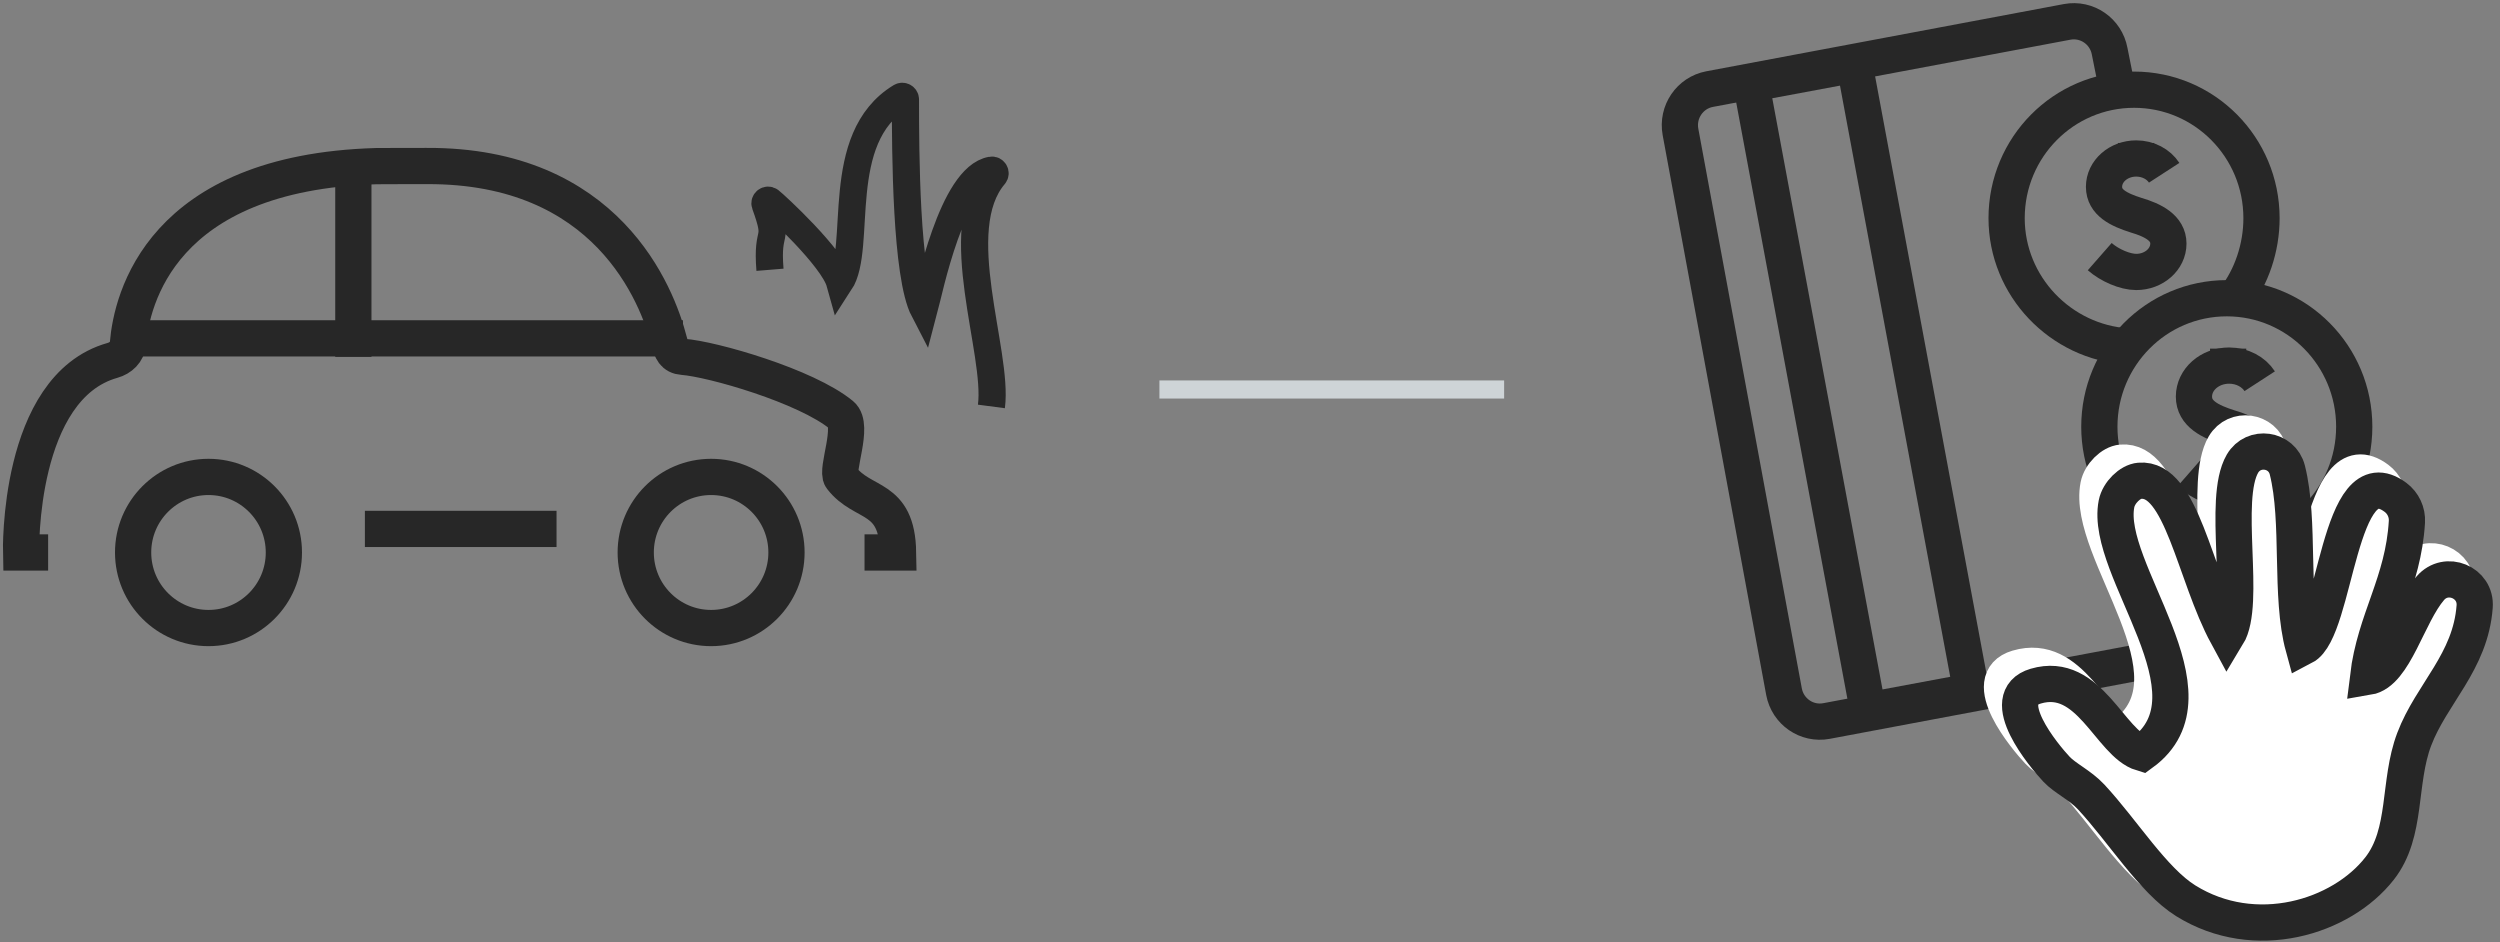
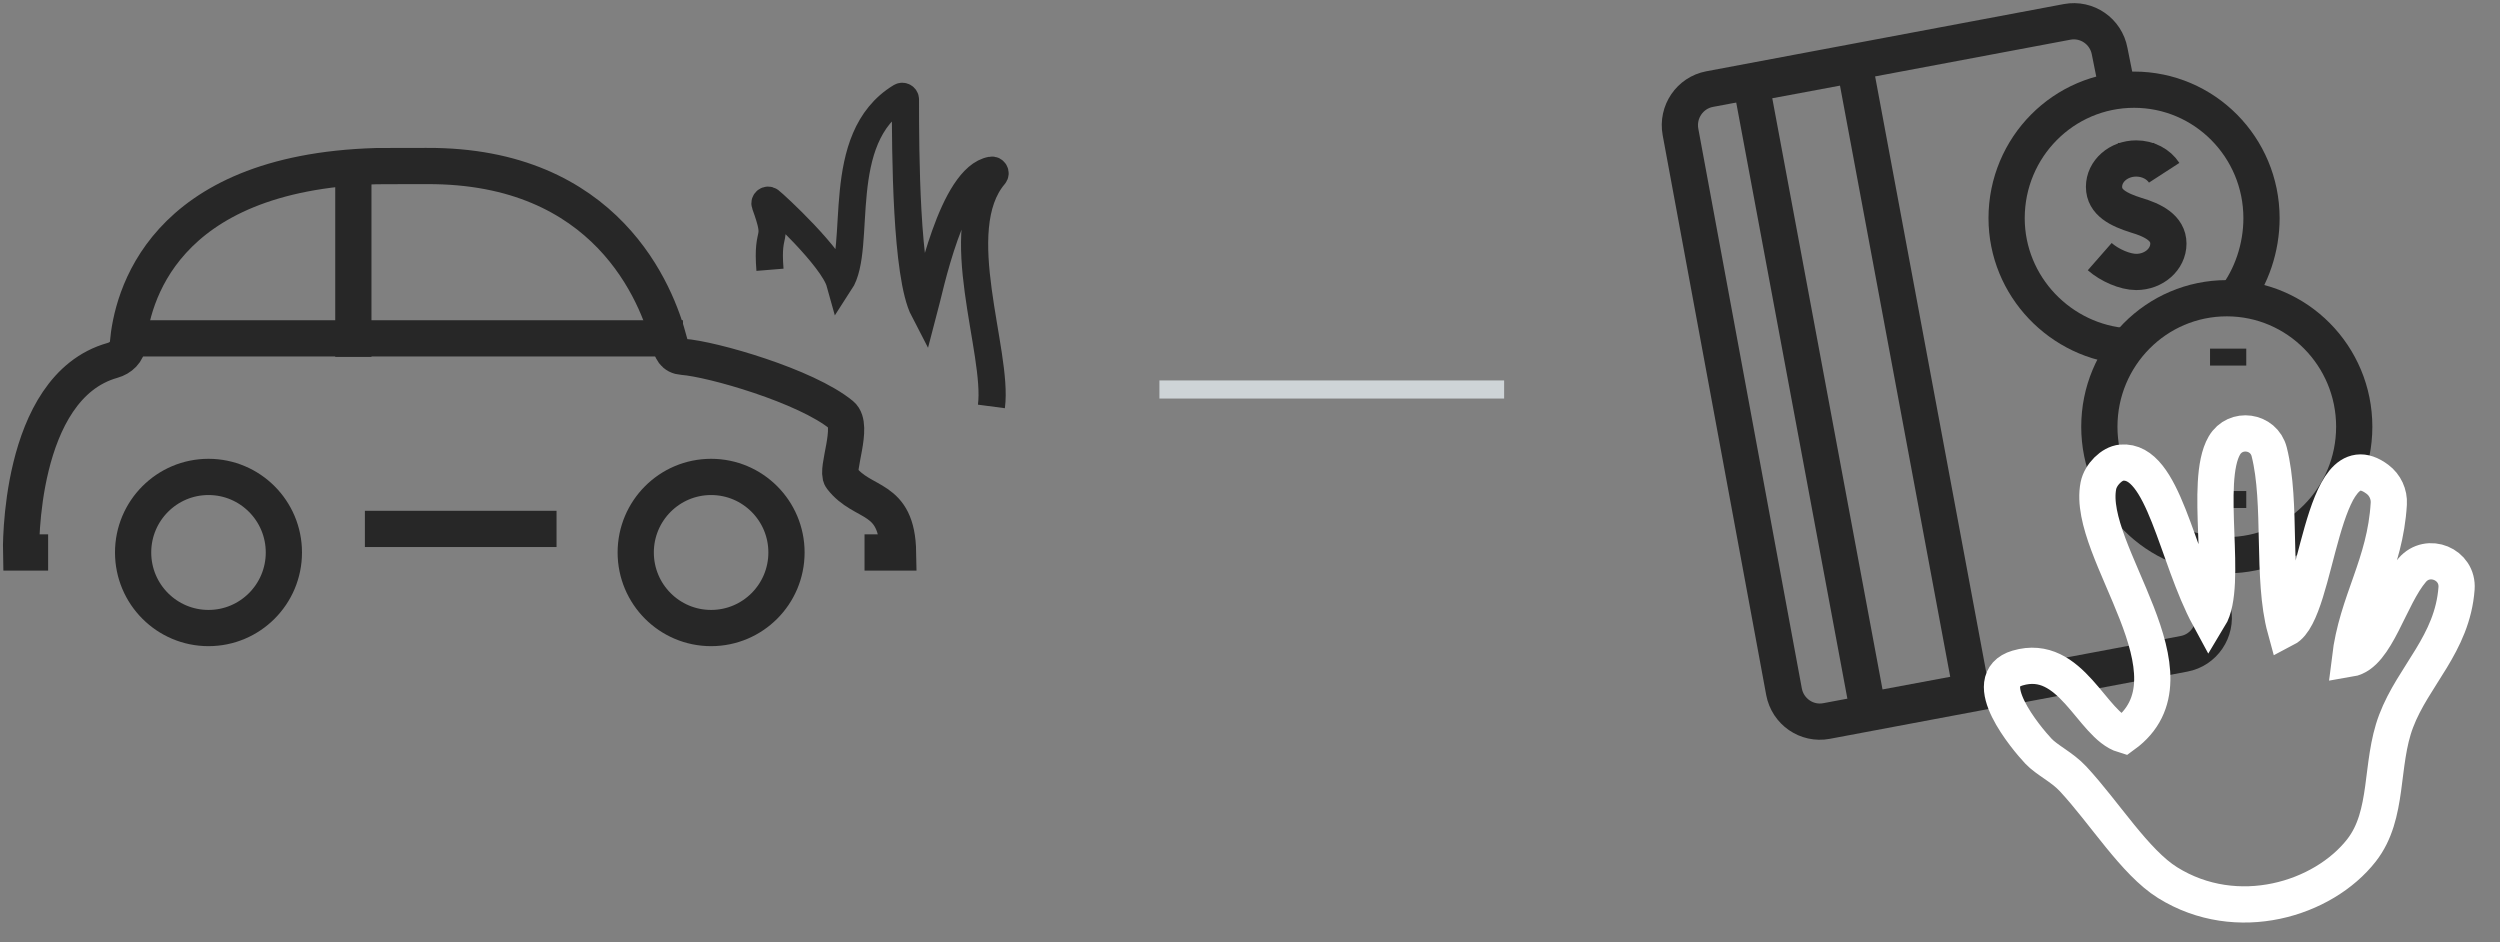
<svg xmlns="http://www.w3.org/2000/svg" width="138px" height="52px" viewBox="0 0 138 52" version="1.1">
  <rect x="0" y="0" width="138" height="52" fill="#808080" stroke="none" />
  <title>Group 2</title>
  <desc>Created with Sketch.</desc>
  <defs />
  <g id="Welcome" stroke="none" stroke-width="1" fill="none" fill-rule="evenodd">
    <g id="Insurances-Copy-2" transform="translate(-1059, -1466)">
      <g id="Insurance-options-Copy" transform="translate(-9, 1061)">
        <g id="Zonder-eigen-risico-" transform="translate(407, 89)">
          <g id="Group-2" transform="translate(661, 300)">
            <g id="Group-3">
              <g id="thin-0492_car_wash" transform="translate(0.232, 0.429)">
                <g id="Group" transform="translate(0.417, 23.689)" stroke="#272727" stroke-width="2">
                  <path d="M18.856,1.114 L18.856,11.58" id="Shape" />
                  <path id="Shape" />
                  <path id="Shape" />
                  <g transform="translate(0, 0.714)">
                    <path d="M19.493,20.364 L30.072,20.364" id="Shape" />
                    <g transform="translate(-0, 0)">
                      <ellipse id="Oval" cx="10.86" cy="21.665" rx="4.161" ry="4.171" />
                      <ellipse id="Oval" cx="38.604" cy="21.665" rx="4.161" ry="4.171" />
                      <path d="M47.073,21.665 L48.925,21.665 C48.87,18.454 46.983,19.102 45.795,17.54 C45.472,17.115 46.521,14.671 45.795,14.073 C43.848,12.471 38.656,10.983 37.05,10.866 C36.542,10.829 36.417,10.503 36.29,10.01 C35.623,7.422 32.854,0.281 22.899,0.332 C22.644,0.333 20.362,0.332 20.114,0.339 C8.22,0.69 6.617,7.719 6.413,10.126 C6.373,10.598 6.014,10.934 5.558,11.062 C0.3,12.543 0.514,21.665 0.514,21.665 L2.008,21.665" id="Shape" />
                    </g>
                  </g>
                  <path d="M5.958,10.559 L37.05,10.559" id="Shape" />
                </g>
                <rect id="Rectangle-path" x="3.55271368e-15" y="0" width="51.267" height="51.383" />
              </g>
              <g id="thin-0777_camping_fire_fireplace" transform="translate(42.225, 21.317)" stroke-width="1.5" stroke="#272727">
                <g id="Group">
                  <path d="M12.501,17.119 C12.897,14.103 10.11,7.364 12.662,4.363 C12.769,4.238 12.657,4.048 12.501,4.077 C10.336,4.441 9.076,10.681 8.774,11.818 C7.779,9.908 7.755,3.061 7.755,0.175 C7.755,0.039 7.607,-0.044 7.492,0.025 C3.709,2.315 5.419,8.339 4.137,10.297 C3.752,8.913 0.537,5.963 0.278,5.767 C0.139,5.664 -0.048,5.804 0.011,5.967 C0.813,8.189 0.079,7.136 0.278,9.575" id="Shape" />
                </g>
              </g>
            </g>
            <path d="M64.5,37.5 L82.528,37.5" id="Line" stroke="#CED4D7" stroke-linecap="square" />
            <g id="thin-0421_money_credit_card_coins_payment" transform="translate(92, 16)" stroke-width="2">
              <g id="Group" transform="translate(0.509, 0.925)">
                <path d="M28.85,29.547 L29.658,32.8 C29.861,33.901 29.141,34.96 28.049,35.165 L8.314,38.875 C7.222,39.08 6.172,38.355 5.968,37.254 L0.254,6.358 C0.051,5.257 0.771,4.198 1.863,3.993 L21.598,0.283 C22.69,0.078 23.741,0.803 23.944,1.905 L24.369,4.026" id="Shape" stroke="#272727" />
                <rect id="Rectangle-path" stroke="#272727" transform="translate(10.232, 20.467) rotate(259.438) translate(-10.232, -20.467) " x="-7.365" y="17.566" width="35.195" height="5.802" />
                <path d="M24.919,18.197 C21.244,17.962 18.256,14.883 18.256,11.118 C18.256,7.201 21.406,4.026 25.291,4.026 C29.176,4.026 32.326,7.201 32.326,11.118 C32.326,12.758 31.774,14.362 30.847,15.563" id="Shape" stroke="#272727" />
                <ellipse id="Oval" stroke="#272727" cx="30.41" cy="22.63" rx="7.035" ry="7.093" />
-                 <path d="M28.337,25.18 C28.94,25.708 29.869,26.106 30.539,26.106 C31.612,26.106 32.482,25.339 32.482,24.393 C32.482,23.447 31.553,22.979 30.539,22.681 C29.489,22.348 28.597,21.914 28.597,20.968 C28.597,20.022 29.467,19.255 30.539,19.255 C31.262,19.255 31.892,19.603 32.227,20.119" id="Shape" stroke="#272727" />
                <path d="M30.485,18.319 L30.485,19.255" id="Shape" stroke="#272727" />
                <path d="M30.485,26.18 L30.485,27.116" id="Shape" stroke="#272727" />
                <path d="M23.396,13.241 C23.947,13.724 24.796,14.087 25.41,14.087 C26.391,14.087 27.186,13.386 27.186,12.521 C27.186,11.656 26.337,11.228 25.41,10.955 C24.449,10.651 23.633,10.254 23.633,9.389 C23.633,8.524 24.428,7.823 25.41,7.823 C26.07,7.823 26.647,8.14 26.953,8.612" id="Shape" stroke="#272727" />
                <path d="M25.404,6.967 L25.404,7.823" id="Shape" stroke="#272727" />
                <path d="M32.751,24.018 C33.469,26.853 32.877,30.996 33.641,33.785 C35.464,32.837 35.55,23.154 38.725,25.531 C39.147,25.847 39.384,26.356 39.352,26.883 C39.152,30.249 37.592,32.257 37.208,35.44 C38.67,35.196 39.387,32.004 40.645,30.544 C41.521,29.527 43.192,30.22 43.092,31.558 C42.865,34.621 40.708,36.368 39.756,38.881 C38.852,41.267 39.389,44.038 37.845,46.015 C35.735,48.716 30.979,50.185 27.144,47.798 C25.34,46.675 23.662,43.938 21.921,42.065 C21.315,41.414 20.484,41.04 20.01,40.536 C19.332,39.815 16.641,36.606 18.863,35.95 C21.821,35.078 22.963,39.116 24.723,39.645 C29.211,36.38 22.605,29.529 23.322,25.887 C23.444,25.268 24.068,24.659 24.596,24.613 C26.918,24.406 27.612,29.786 29.437,33.148 C30.519,31.372 29.117,25.661 30.275,23.67 C30.883,22.626 32.455,22.847 32.751,24.018 Z" id="Shape" stroke="#FFFFFF" />
-                 <path d="M33.751,25.018 C34.469,27.853 33.877,31.996 34.641,34.785 C36.464,33.837 36.55,24.154 39.725,26.531 C40.147,26.847 40.384,27.356 40.352,27.883 C40.152,31.249 38.592,33.257 38.208,36.44 C39.67,36.196 40.387,33.004 41.645,31.544 C42.521,30.527 44.192,31.22 44.092,32.558 C43.865,35.621 41.708,37.368 40.756,39.881 C39.852,42.267 40.389,45.038 38.845,47.015 C36.735,49.716 31.979,51.185 28.144,48.798 C26.34,47.675 24.662,44.938 22.921,43.065 C22.315,42.414 21.484,42.04 21.01,41.536 C20.332,40.815 17.641,37.606 19.863,36.95 C22.821,36.078 23.963,40.116 25.723,40.645 C30.211,37.38 23.605,30.529 24.322,26.887 C24.444,26.268 25.068,25.659 25.596,25.613 C27.918,25.406 28.612,30.786 30.437,34.148 C31.519,32.372 30.117,26.661 31.275,24.67 C31.883,23.626 33.455,23.847 33.751,25.018 Z" id="Shape" stroke="#262626" fill="#FFFFFF" />
              </g>
            </g>
          </g>
        </g>
      </g>
    </g>
  </g>
</svg>